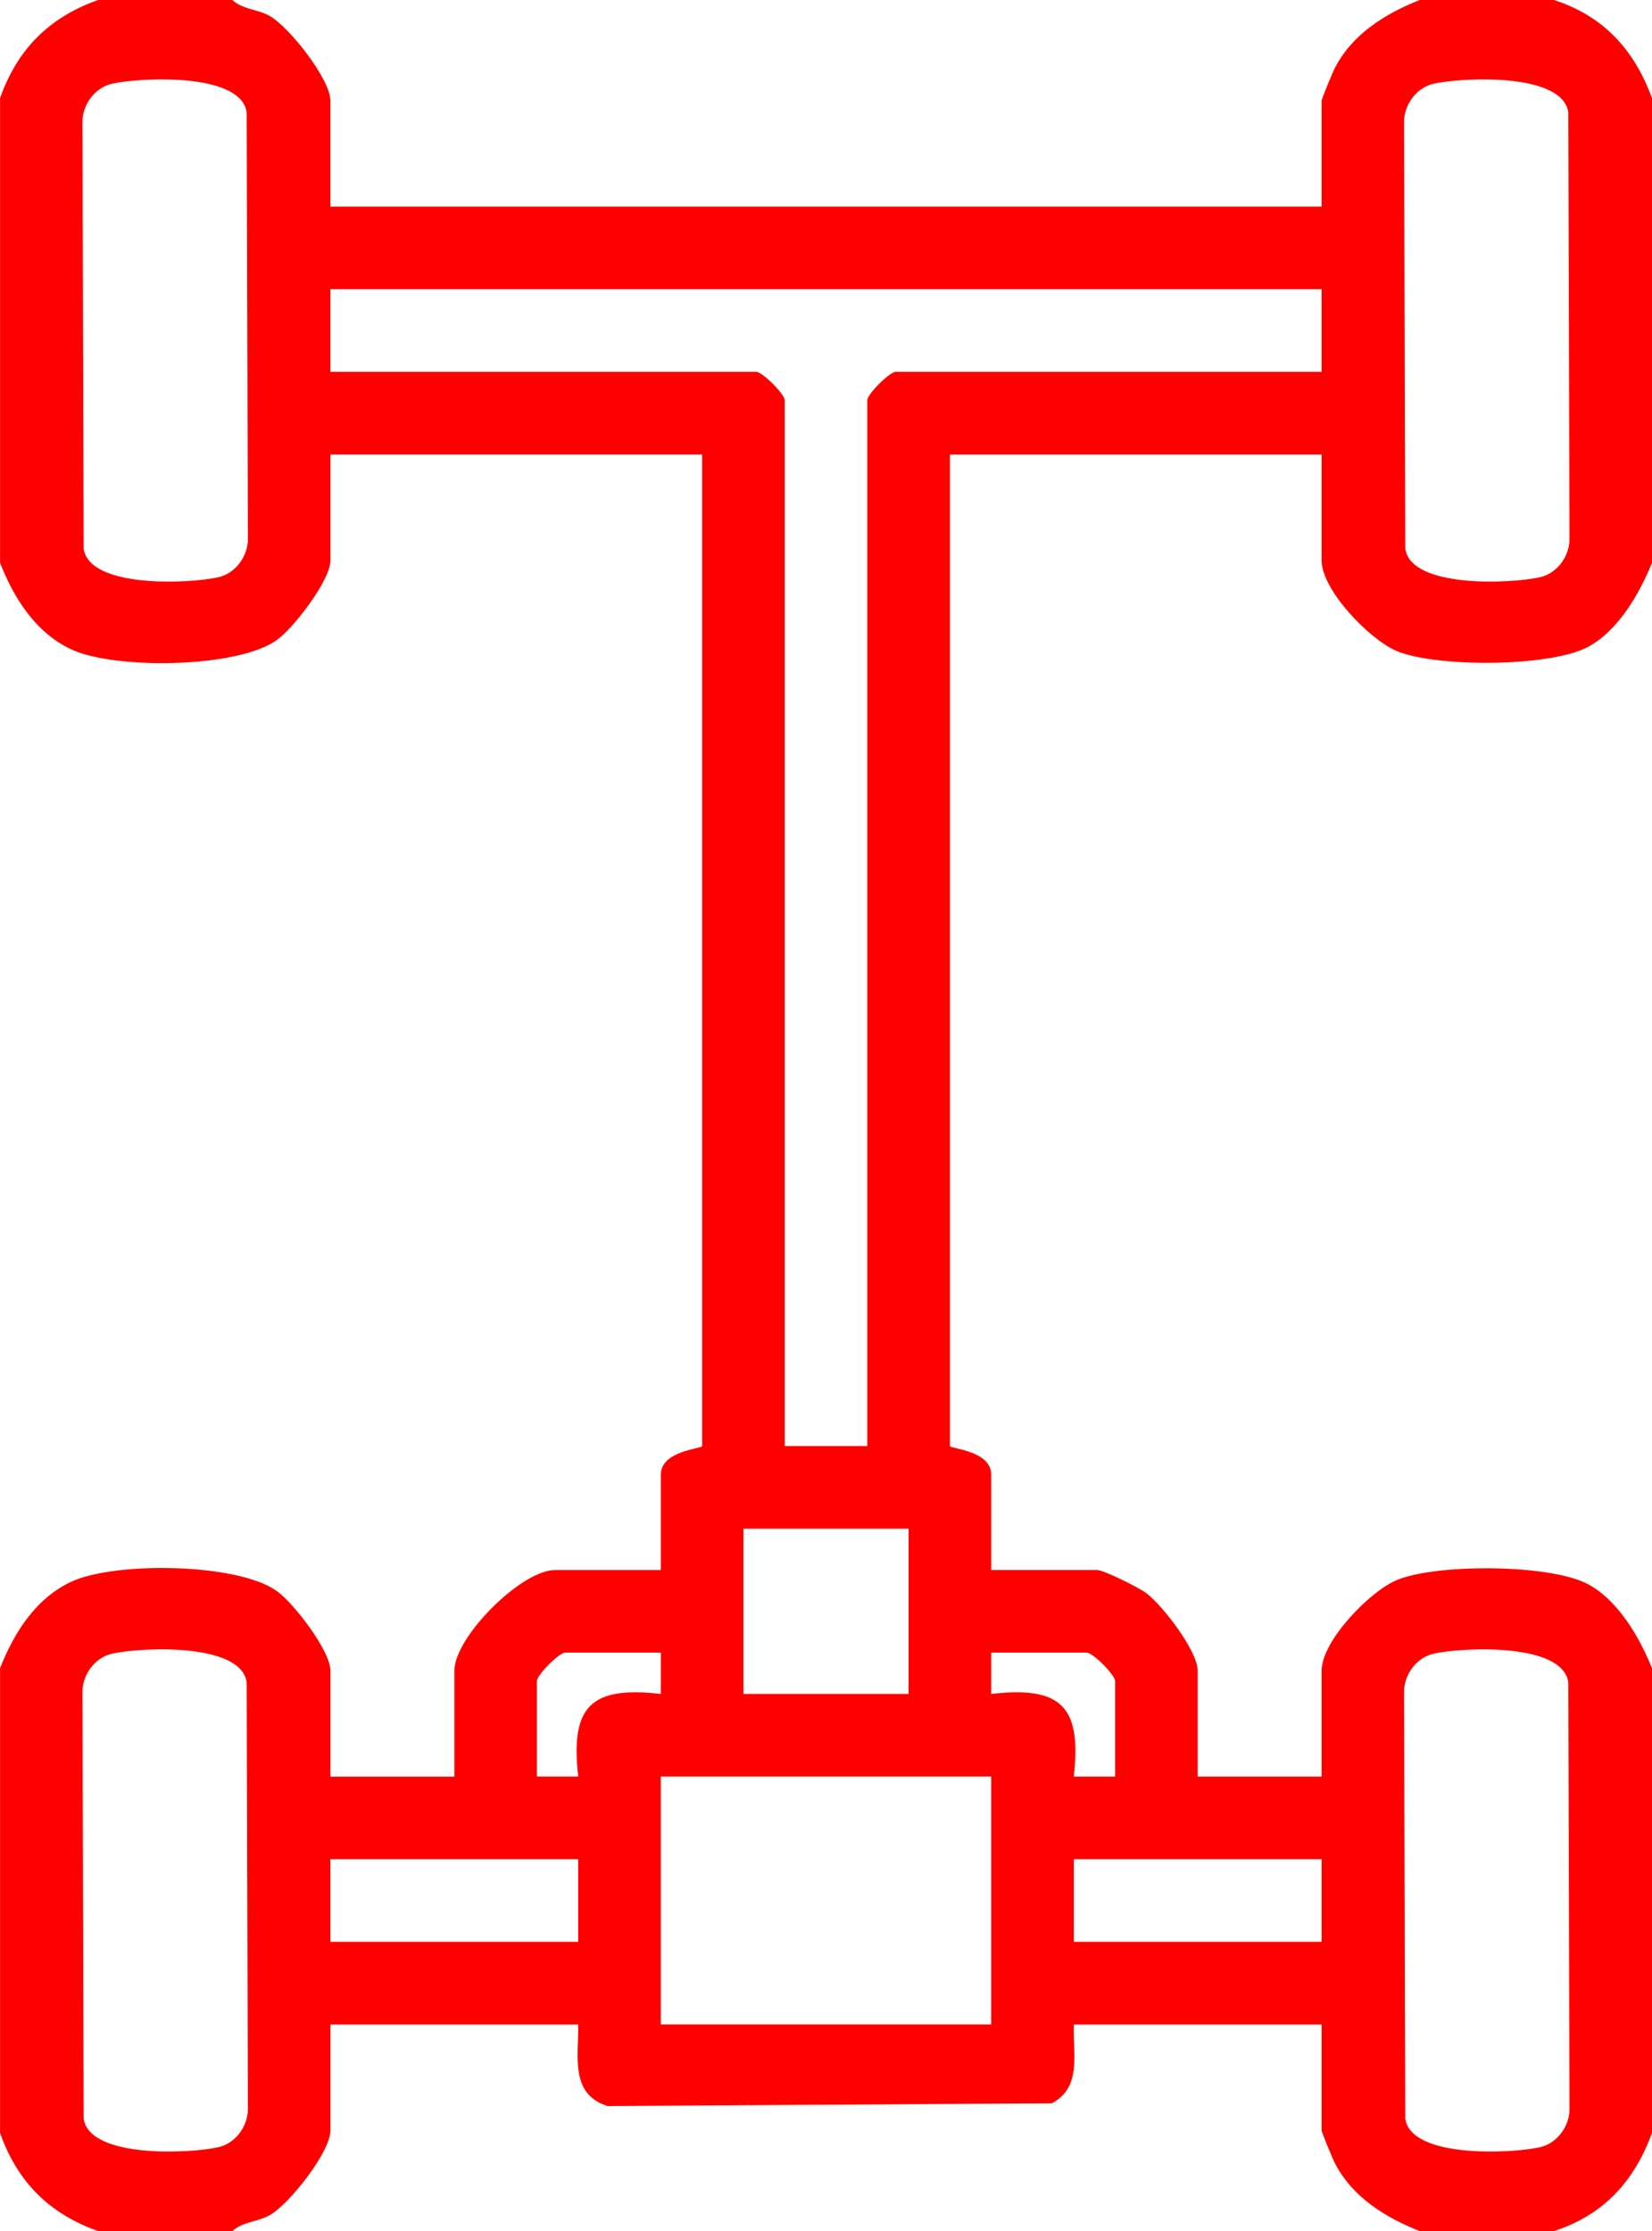
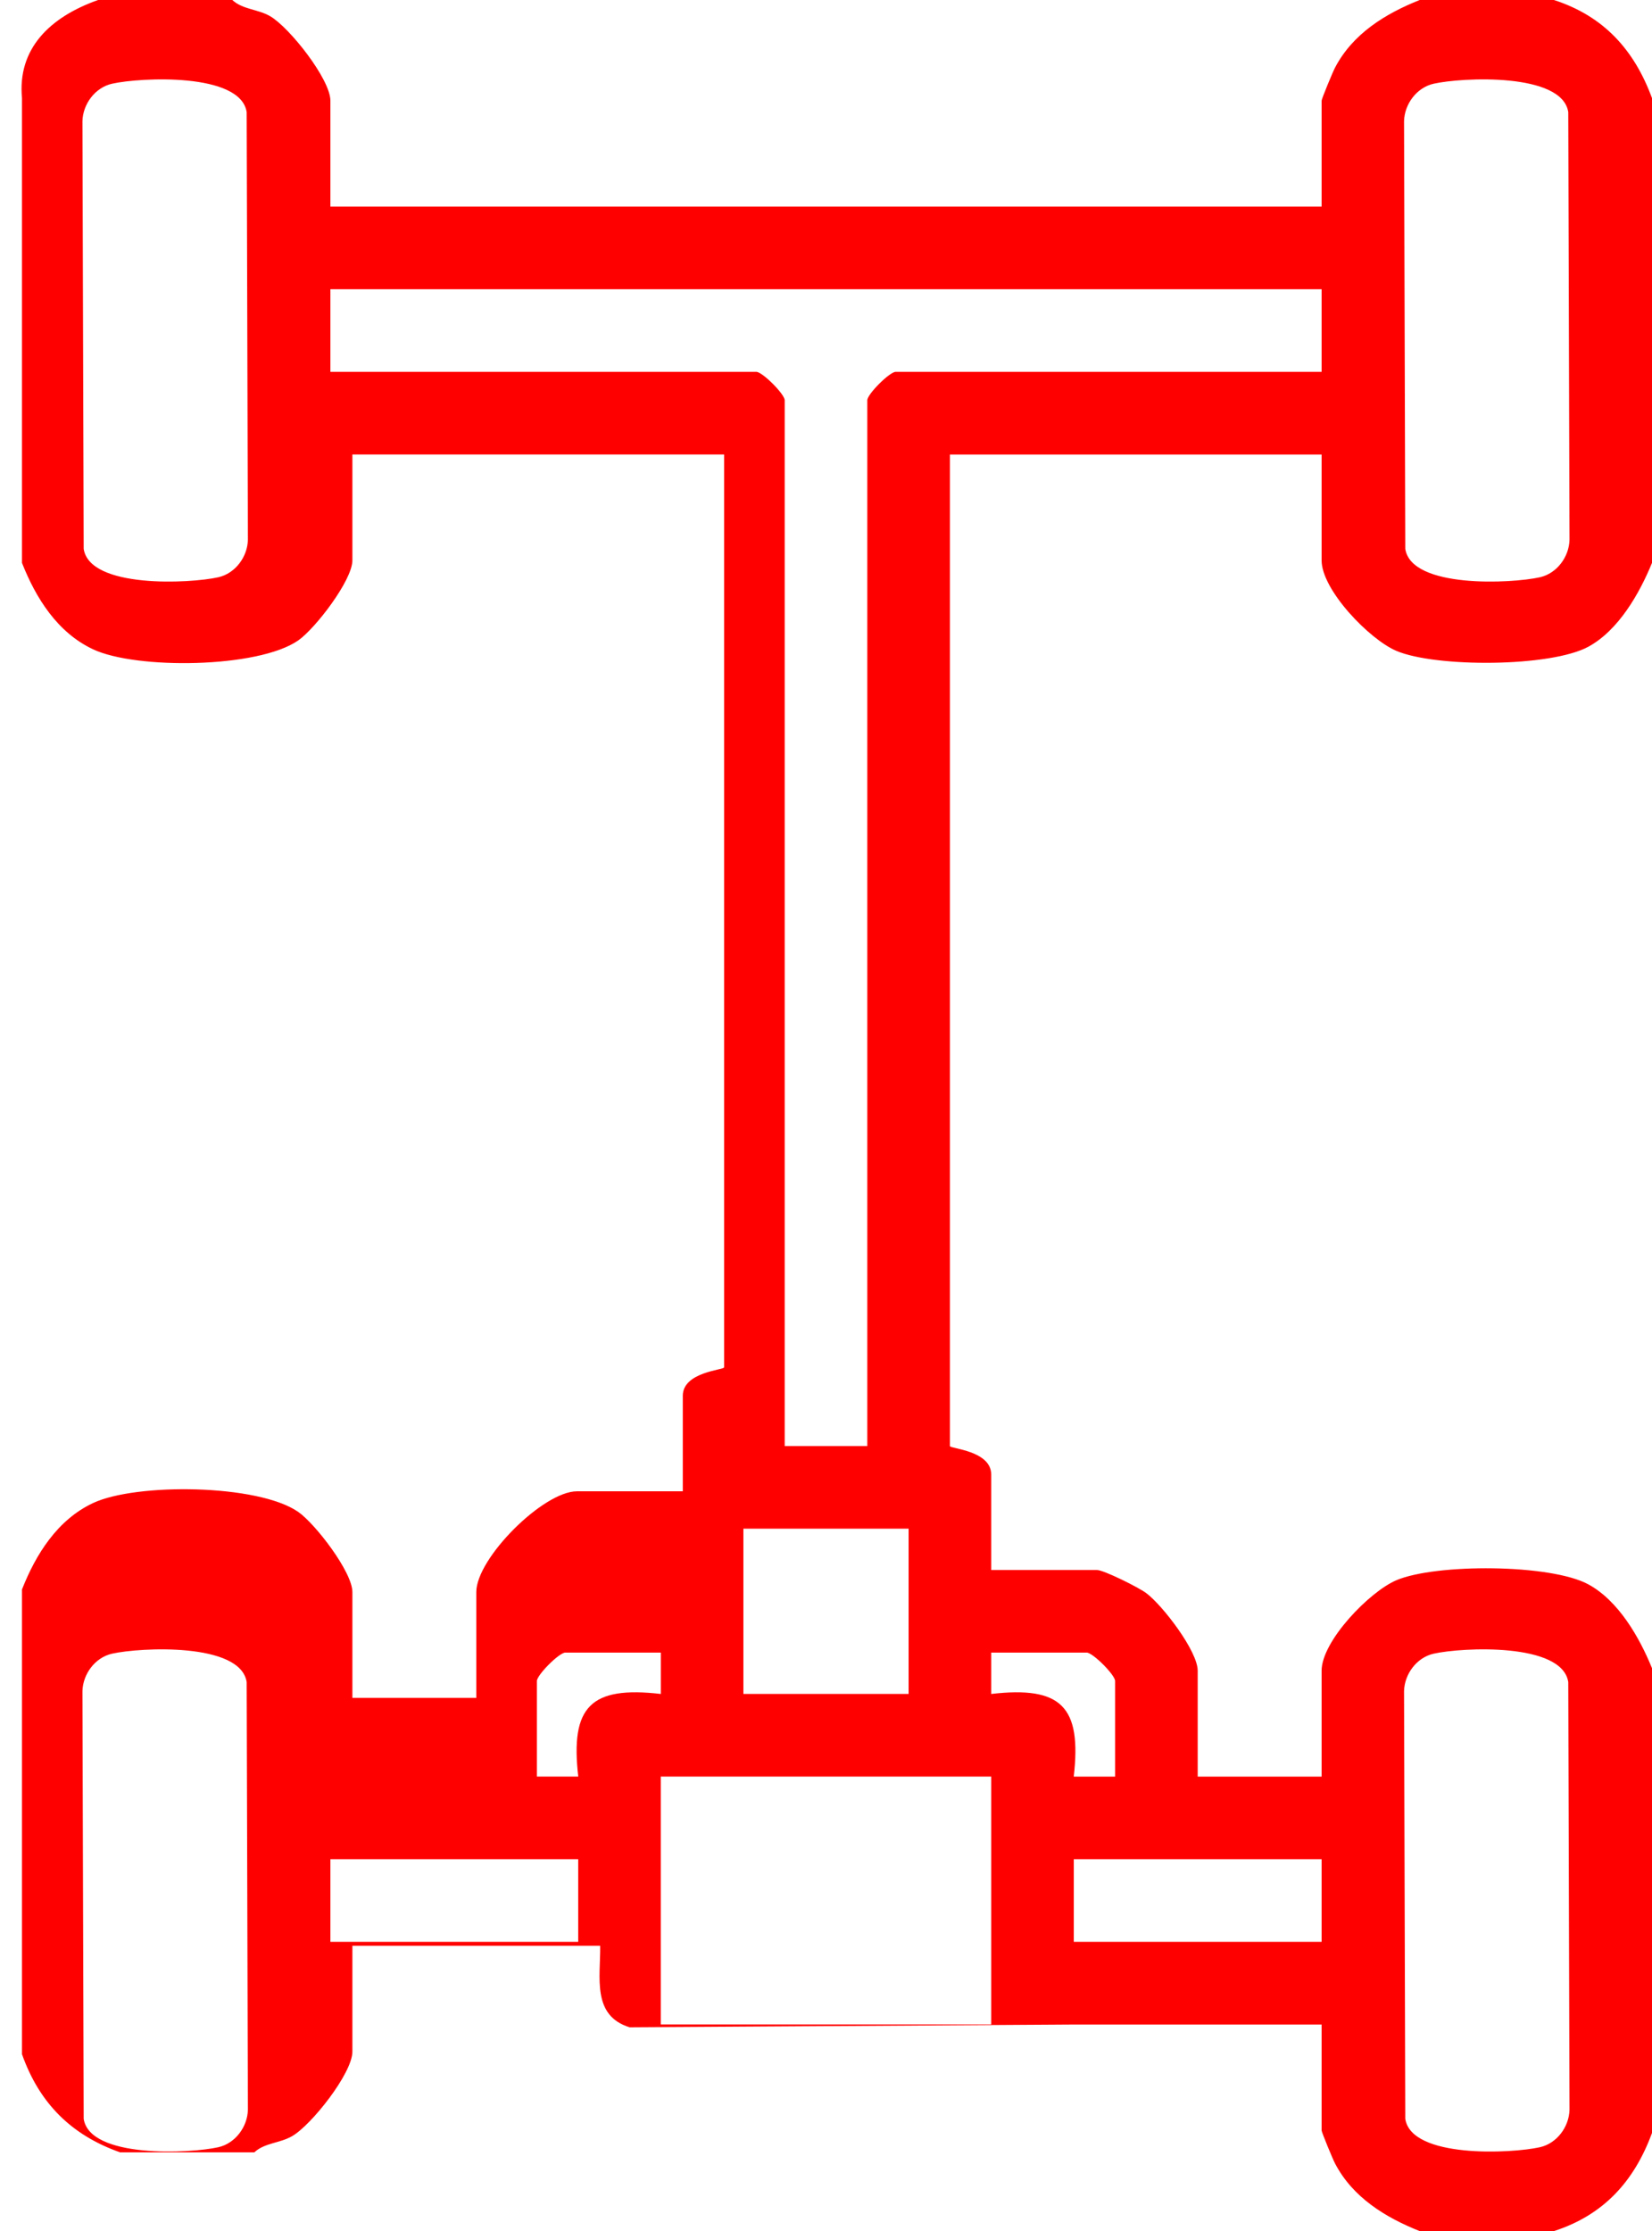
<svg xmlns="http://www.w3.org/2000/svg" id="Capa_1" data-name="Capa 1" viewBox="0 0 320 432">
  <defs>
    <style>
      .cls-1 {
        fill: red;
      }
    </style>
  </defs>
-   <path class="cls-1" d="M45,0c2.03,1.87,4.96,1.75,7.35,3.15,3.73,2.18,11.65,12.19,11.65,16.35v20.5h192v-20.5c0-.35,2.15-5.55,2.6-6.4,3.44-6.58,9.75-10.45,16.4-13.1h26c9.62,3.1,15.56,9.64,19,19v90c-2.42,5.91-6.46,13.01-12.29,16.21-7.31,4-29.62,4.06-37.23.82-5.24-2.23-14.48-11.8-14.48-17.52v-20.5h-72v192c0,.51,8,.86,8,5.5v18.5h20.5c1.28,0,8,3.33,9.53,4.47,3.19,2.39,9.97,11.23,9.97,15.03v20.5h24v-20.5c0-5.72,9.24-15.29,14.48-17.52,7.61-3.24,29.92-3.19,37.23.82,5.83,3.19,9.88,10.29,12.29,16.21v90c-3.44,9.36-9.38,15.9-19,19h-26c-6.65-2.65-12.97-6.52-16.4-13.1-.45-.85-2.6-6.06-2.6-6.4v-20.5h-48c-.22,5.55,1.65,12.14-4.25,15.25l-86.03.54c-7.34-2.26-5.65-9.61-5.71-15.79h-48v20.5c0,4.16-7.91,14.18-11.65,16.35-2.39,1.4-5.33,1.28-7.35,3.15h-26c-9.47-3.35-15.64-9.52-19-19v-90c2.68-6.8,6.85-13.48,13.77-16.73,8.32-3.91,31.96-3.69,39.74,1.72,3.32,2.31,10.49,11.64,10.49,15.51v20.5h24v-20.5c0-6.52,12.96-19.5,19.5-19.5h20.5v-18.5c0-4.64,8-4.99,8-5.5V88h-72v20.5c0,3.87-7.18,13.2-10.49,15.51-7.78,5.41-31.41,5.64-39.74,1.72-6.92-3.25-11.09-9.93-13.77-16.73V19C3.36,9.52,9.53,3.35,19,0h26ZM21.71,16.21c-3.3.74-5.66,3.95-5.74,7.26l.24,82.81c1.18,7.7,20.58,6.73,26.07,5.5,3.3-.74,5.66-3.95,5.74-7.26l-.24-82.81c-1.18-7.7-20.58-6.73-26.07-5.5ZM277.71,16.21c-3.3.74-5.66,3.95-5.74,7.26l.24,82.81c1.18,7.7,20.58,6.73,26.07,5.5,3.3-.74,5.66-3.95,5.74-7.26l-.24-82.81c-1.18-7.7-20.58-6.73-26.07-5.5ZM256,56H64v16h82.5c1.17,0,5.5,4.32,5.5,5.5v202.5h16V77.5c0-1.18,4.33-5.5,5.5-5.5h82.5v-16ZM176,296h-32v32h32v-32ZM21.71,320.21c-3.3.74-5.66,3.95-5.74,7.26l.24,82.81c1.18,7.7,20.58,6.73,26.07,5.5,3.3-.74,5.66-3.95,5.74-7.26l-.24-82.81c-1.18-7.7-20.58-6.73-26.07-5.5ZM128,320h-18.5c-1.18,0-5.5,4.33-5.5,5.5v18.5h8.01c-1.57-13.59,2.44-17.55,16-15.99v-8.01ZM216,344v-18.5c0-1.18-4.33-5.5-5.5-5.5h-18.5v8.01c13.55-1.56,17.56,2.41,15.99,16h8.01ZM277.71,320.21c-3.3.74-5.66,3.95-5.74,7.26l.24,82.81c1.18,7.7,20.58,6.73,26.07,5.5,3.3-.74,5.66-3.95,5.74-7.26l-.24-82.81c-1.18-7.7-20.58-6.73-26.07-5.5ZM192,344h-64v48h64v-48ZM112,360h-48v16h48v-16ZM256,360h-48v16h48v-16Z" />
+   <path class="cls-1" d="M45,0c2.03,1.87,4.96,1.75,7.35,3.15,3.73,2.18,11.65,12.19,11.65,16.35v20.5h192v-20.5c0-.35,2.15-5.55,2.6-6.4,3.44-6.58,9.75-10.45,16.4-13.1h26c9.62,3.1,15.56,9.64,19,19v90c-2.42,5.91-6.46,13.01-12.29,16.21-7.31,4-29.62,4.06-37.23.82-5.24-2.23-14.48-11.8-14.48-17.52v-20.5h-72v192c0,.51,8,.86,8,5.5v18.5h20.5c1.28,0,8,3.33,9.53,4.47,3.19,2.39,9.97,11.23,9.97,15.03v20.5h24v-20.5c0-5.72,9.24-15.29,14.48-17.52,7.61-3.24,29.92-3.19,37.23.82,5.83,3.19,9.88,10.29,12.29,16.21v90c-3.44,9.36-9.38,15.9-19,19h-26c-6.65-2.65-12.97-6.52-16.4-13.1-.45-.85-2.6-6.06-2.6-6.4v-20.5h-48l-86.03.54c-7.34-2.26-5.65-9.61-5.71-15.79h-48v20.5c0,4.16-7.91,14.18-11.65,16.35-2.39,1.4-5.33,1.28-7.35,3.15h-26c-9.47-3.35-15.64-9.52-19-19v-90c2.68-6.8,6.85-13.48,13.77-16.73,8.32-3.91,31.96-3.69,39.74,1.72,3.32,2.31,10.49,11.64,10.49,15.51v20.5h24v-20.5c0-6.52,12.96-19.5,19.5-19.5h20.5v-18.5c0-4.64,8-4.99,8-5.5V88h-72v20.5c0,3.87-7.18,13.2-10.49,15.51-7.78,5.41-31.41,5.64-39.74,1.72-6.92-3.25-11.09-9.93-13.77-16.73V19C3.36,9.52,9.53,3.35,19,0h26ZM21.71,16.21c-3.3.74-5.66,3.95-5.74,7.26l.24,82.81c1.18,7.7,20.58,6.73,26.07,5.5,3.3-.74,5.66-3.95,5.74-7.26l-.24-82.81c-1.18-7.7-20.58-6.73-26.07-5.5ZM277.71,16.21c-3.3.74-5.66,3.95-5.74,7.26l.24,82.81c1.18,7.7,20.58,6.73,26.07,5.5,3.3-.74,5.66-3.95,5.74-7.26l-.24-82.81c-1.18-7.7-20.58-6.73-26.07-5.5ZM256,56H64v16h82.5c1.17,0,5.5,4.32,5.5,5.5v202.5h16V77.5c0-1.18,4.33-5.5,5.5-5.5h82.5v-16ZM176,296h-32v32h32v-32ZM21.71,320.21c-3.3.74-5.66,3.95-5.74,7.26l.24,82.81c1.18,7.7,20.58,6.73,26.07,5.5,3.3-.74,5.66-3.95,5.74-7.26l-.24-82.81c-1.18-7.7-20.58-6.73-26.07-5.5ZM128,320h-18.5c-1.18,0-5.5,4.33-5.5,5.5v18.5h8.01c-1.57-13.59,2.44-17.55,16-15.99v-8.01ZM216,344v-18.5c0-1.18-4.33-5.5-5.5-5.5h-18.5v8.01c13.55-1.56,17.56,2.41,15.99,16h8.01ZM277.71,320.21c-3.3.74-5.66,3.95-5.74,7.26l.24,82.81c1.18,7.7,20.58,6.73,26.07,5.5,3.3-.74,5.66-3.95,5.74-7.26l-.24-82.81c-1.18-7.7-20.58-6.73-26.07-5.5ZM192,344h-64v48h64v-48ZM112,360h-48v16h48v-16ZM256,360h-48v16h48v-16Z" />
</svg>